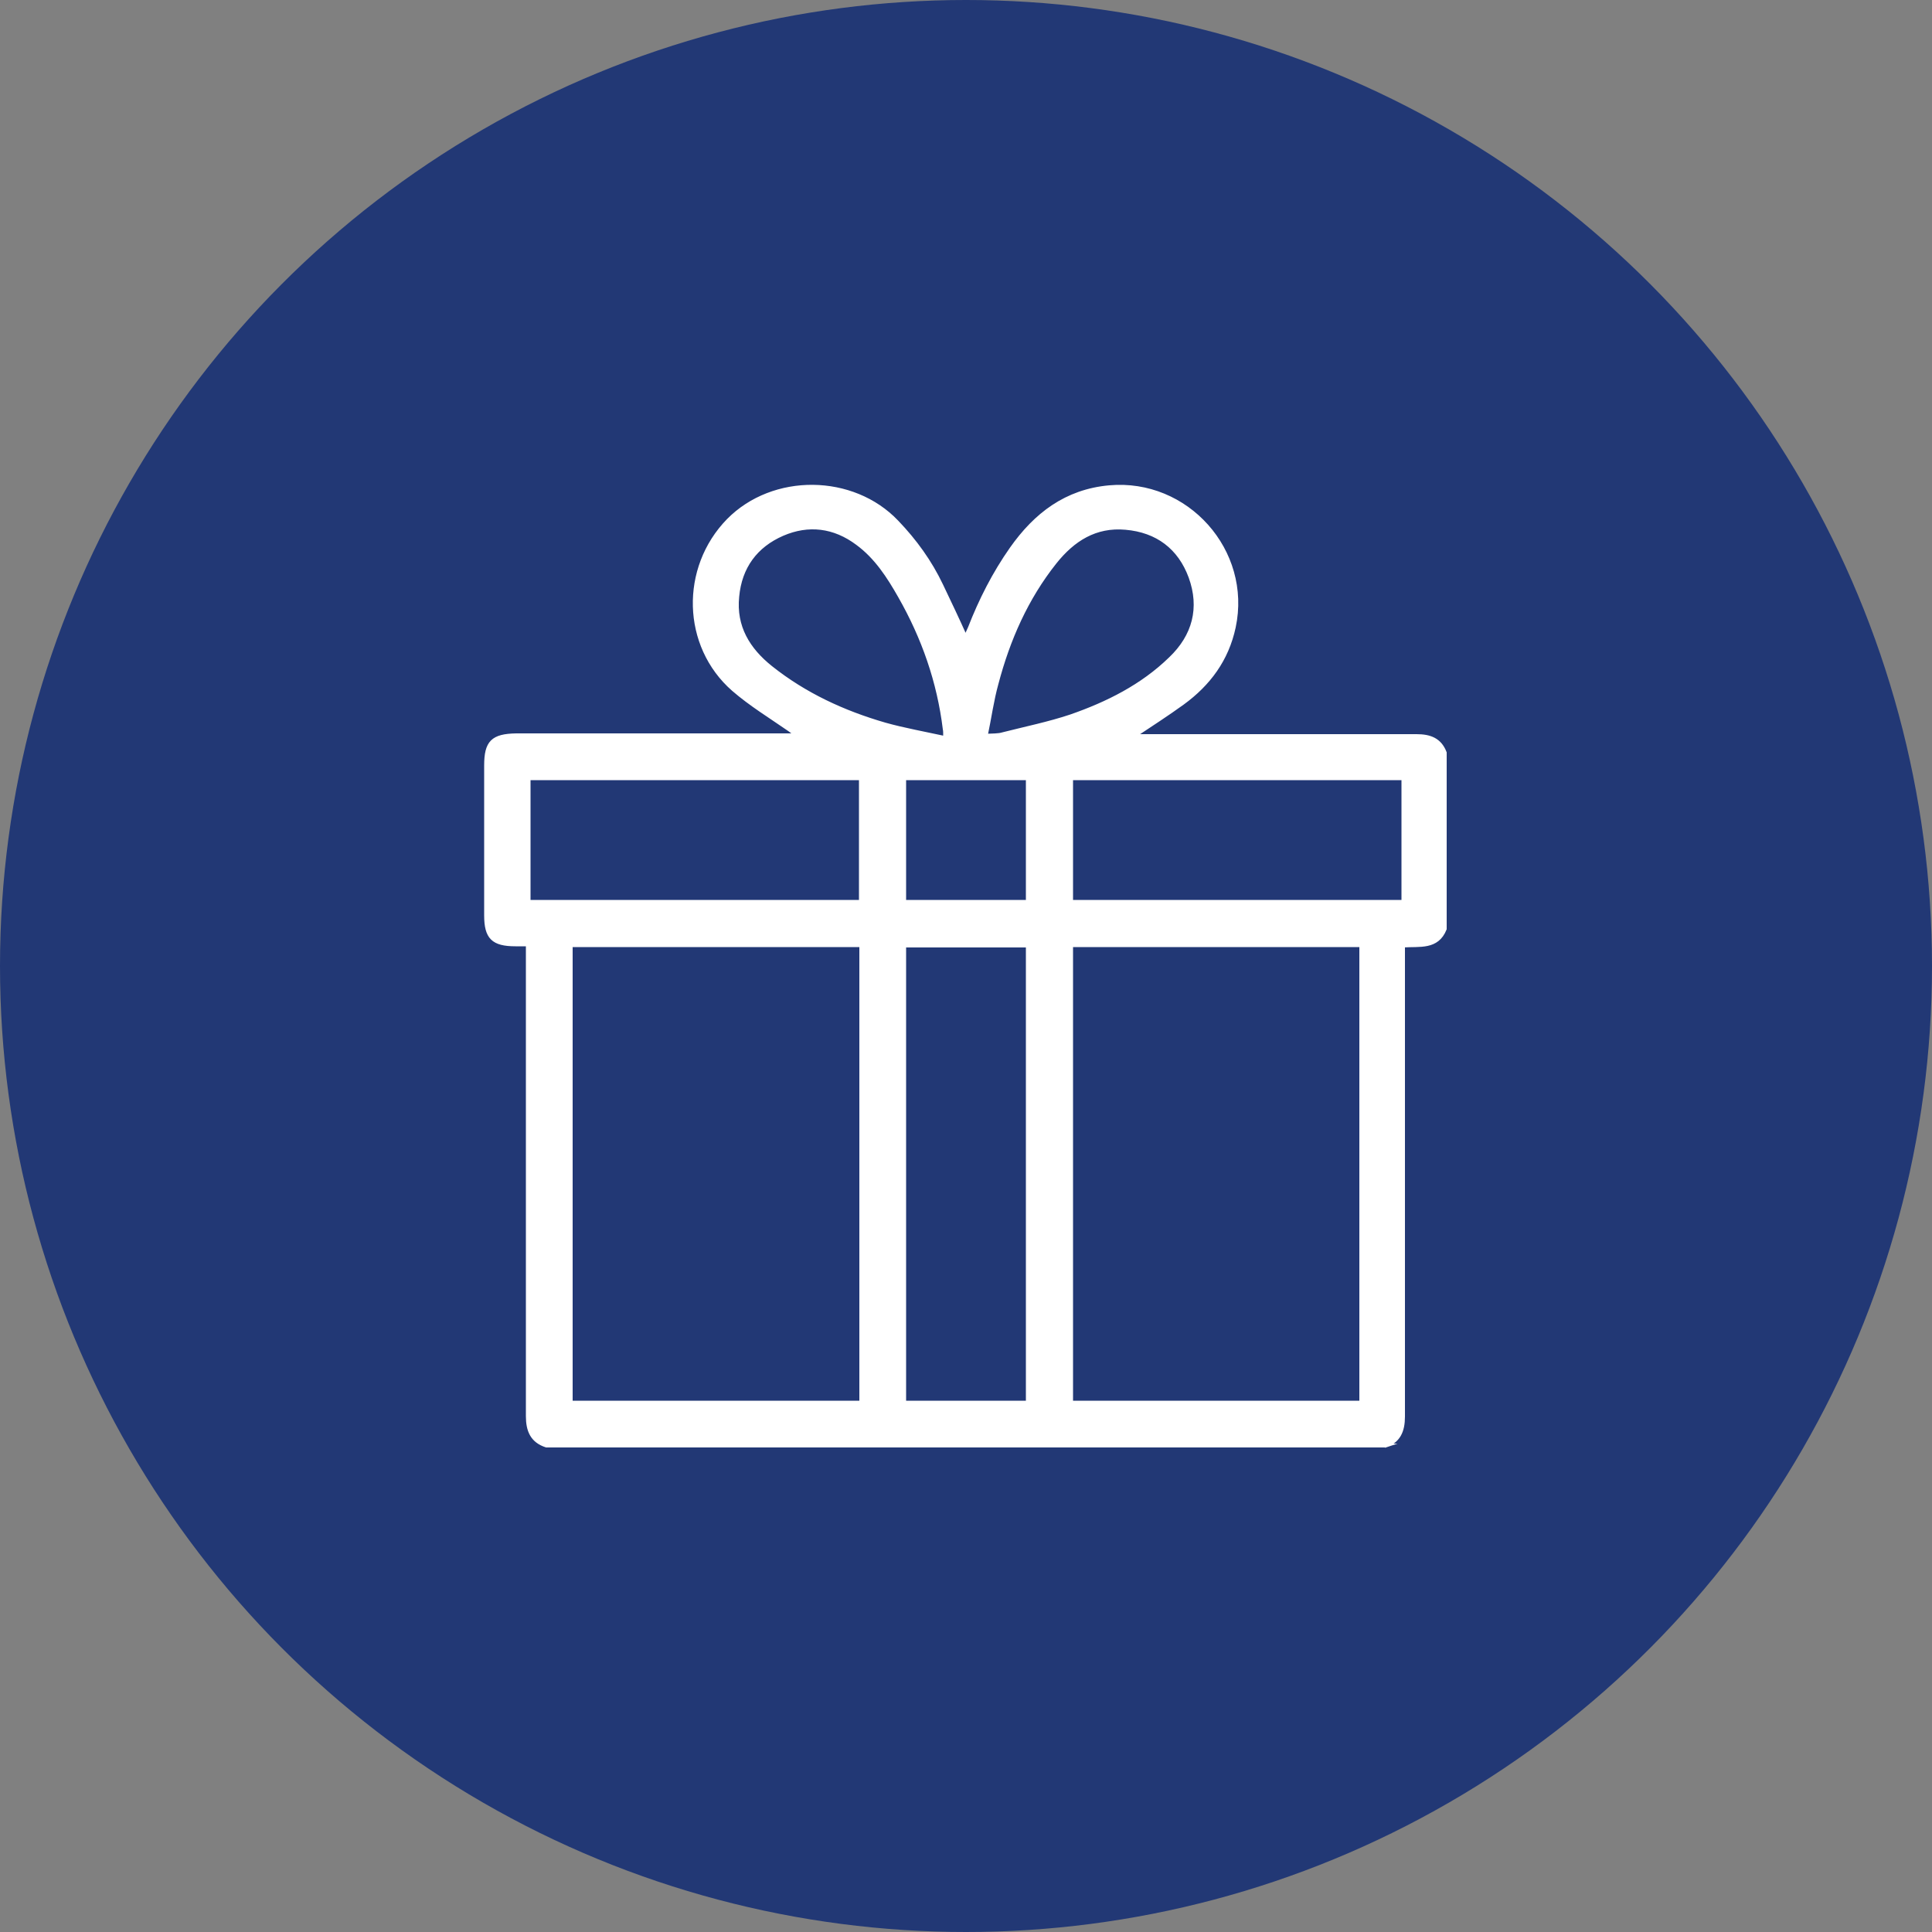
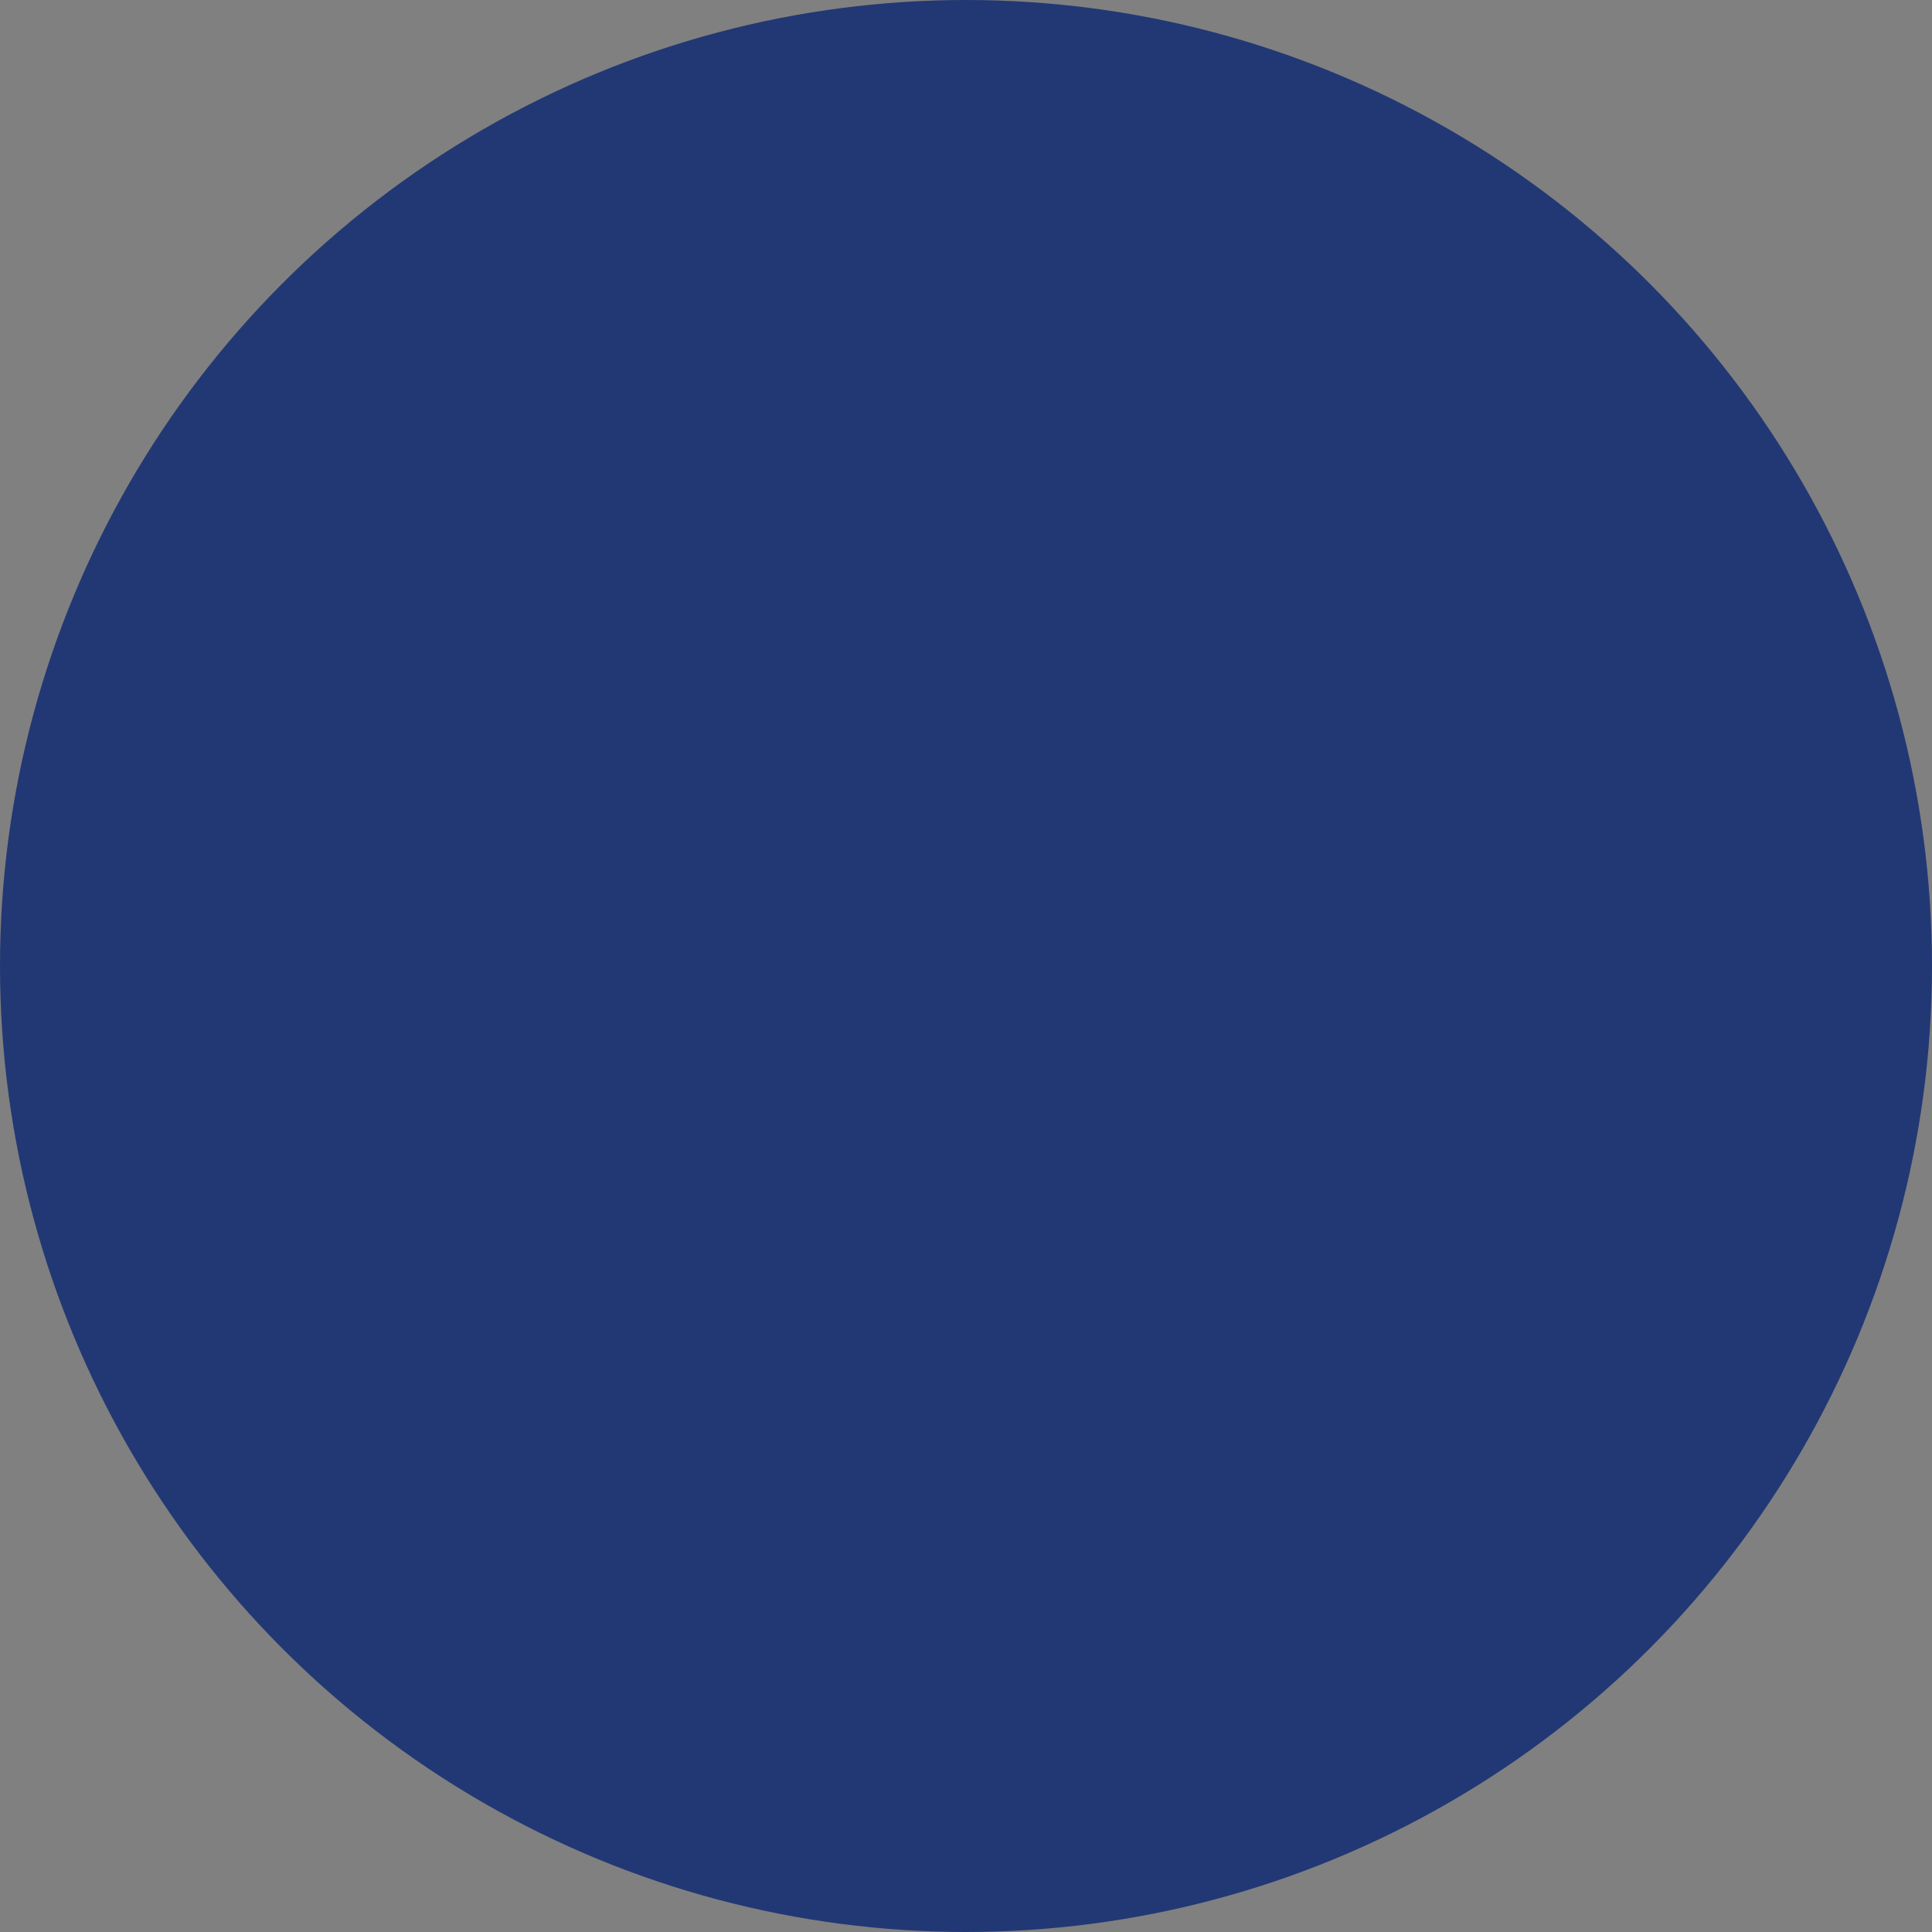
<svg xmlns="http://www.w3.org/2000/svg" id="Vrstva_1" version="1.1" viewBox="0 0 500 500">
  <rect x="0" y="0" width="500" height="500" fill="#808080" stroke="none" />
  <defs>
    <style>
      .st0 {
        fill: #223875;
      }

      .st1 {
        fill: #fff;
        stroke: #fff;
        stroke-miterlimit: 10;
      }
    </style>
  </defs>
  <circle class="st0" cx="250" cy="250" r="250" />
-   <path class="st1" d="M358.6,374.1h-217.2c-3.7-1.2-4.8-3.9-4.8-7.6,0-39.6,0-79.2,0-118.8v-3.3h-3.2c-5.8,0-7.6-1.8-7.6-7.5v-38.8c0-6,1.7-7.7,7.8-7.8h72.3c-.5-.8-1.1-1.1-1.6-1.5-4.9-3.4-10-6.5-14.5-10.4-12.9-11.3-13.3-31.4-1.3-43.7,11.6-11.8,32.2-11.6,43.6.4,4.7,4.9,8.6,10.3,11.5,16.4,2.1,4.4,4.2,8.8,6.3,13.5.4-1,.8-1.8,1.1-2.5,2.8-7.2,6.3-14.1,10.8-20.5,6.2-8.8,14.1-14.9,25.3-15.9,20-1.8,36.4,16.5,32.2,36.2-1.8,8.4-6.5,14.7-13.2,19.6-4,2.9-8.2,5.6-12.7,8.6h2.9c23.4,0,46.8,0,70.3,0,3.4,0,6,.9,7.3,4.3v45.6c-2,5-6.5,4-10.8,4.3v3.2c0,39.6,0,79.1,0,118.7,0,3.7-1.1,6.4-4.8,7.6h0ZM222.9,244.6h-75.2v118.4h75.2v-118.4ZM277.2,244.6v118.4h75.1v-118.4h-75.1ZM234,363h32v-118.3h-32v118.3ZM136.8,233.4h86v-32h-86v32ZM363.2,201.4h-86v32h86v-32ZM244.6,191c0-1.4,0-1.9-.1-2.3-1.5-12.3-5.5-23.7-11.6-34.4-2.9-5.1-6.1-10.1-11-13.7-6-4.5-12.7-5.3-19.4-2.4-6.9,3-11,8.5-11.7,16.2-.8,7.8,2.8,13.7,8.7,18.4,8.8,7,18.8,11.6,29.5,14.7,5,1.4,10.1,2.3,15.7,3.5h0ZM255,190.4c1.9-.1,3.3,0,4.6-.4,5.9-1.5,11.8-2.7,17.5-4.6,9.5-3.3,18.5-7.8,25.8-14.9,6.2-5.9,8.1-13.2,5.2-21.2-2.8-7.6-8.6-12-16.8-12.7-7.8-.7-13.6,3-18.3,8.9-7.4,9.3-12.1,20-15.1,31.4-1.2,4.3-1.8,8.8-2.8,13.6h0ZM234,233.4h32v-32h-32v32Z" />
</svg>